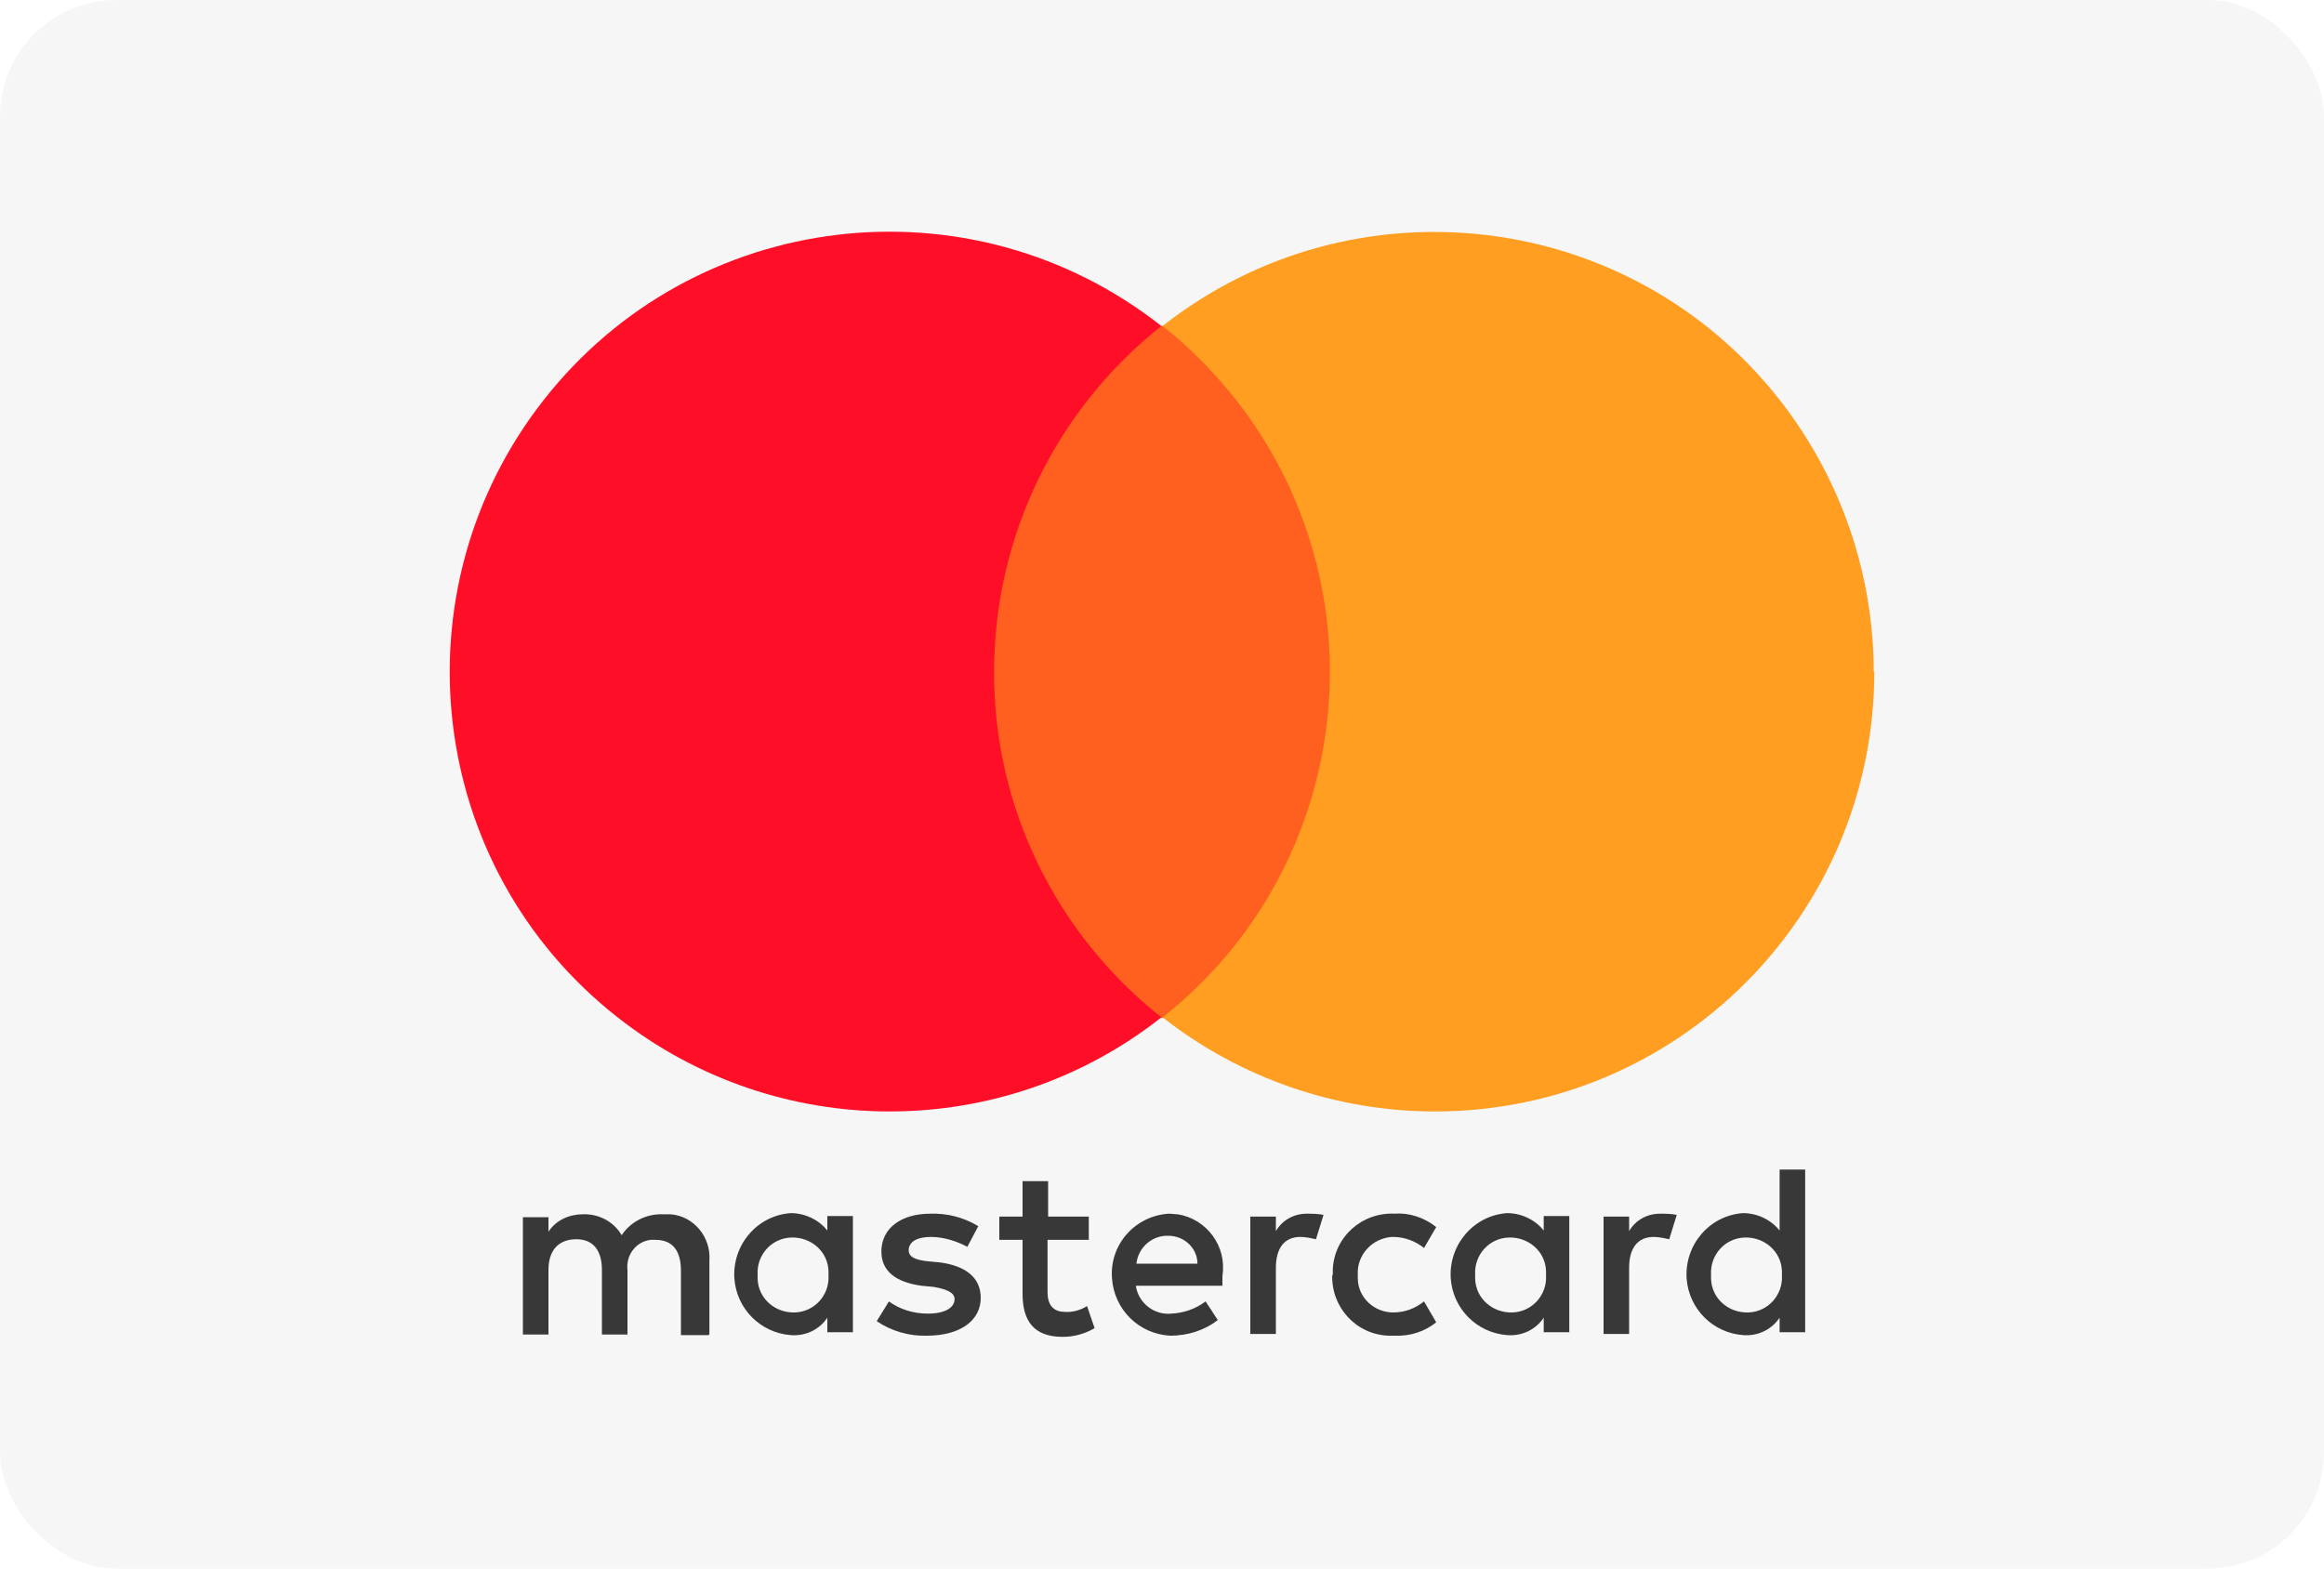
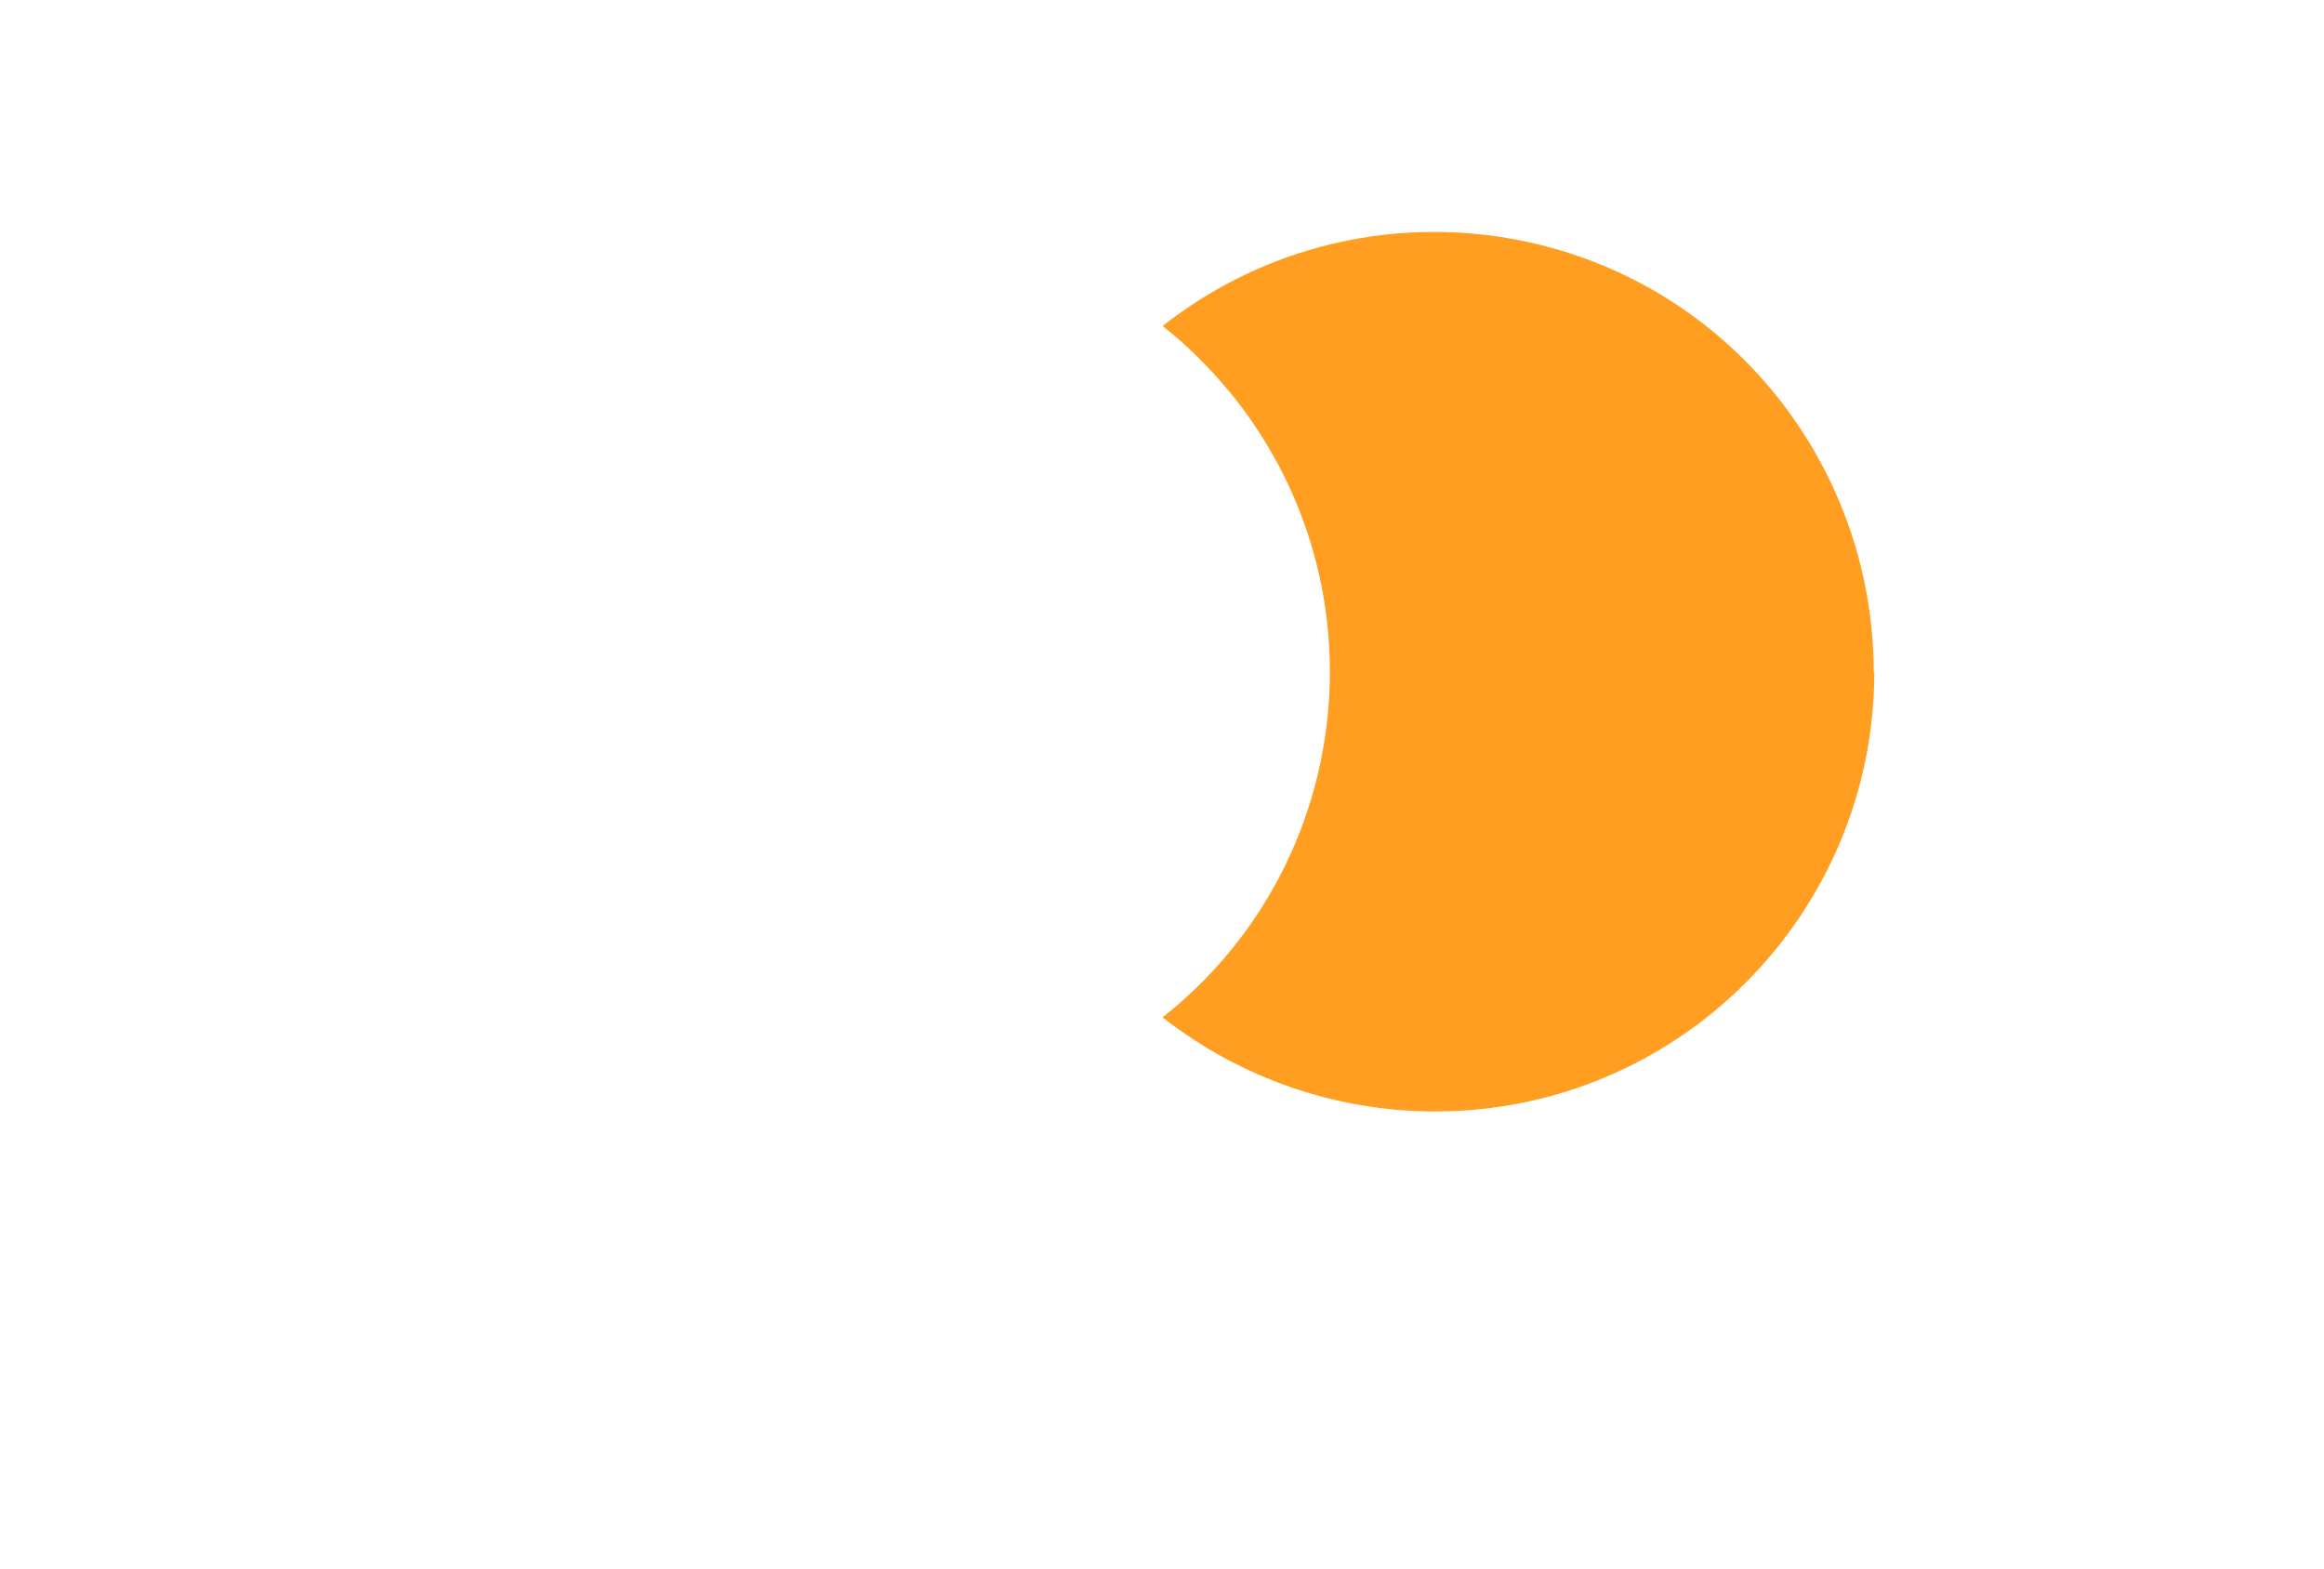
<svg xmlns="http://www.w3.org/2000/svg" width="40" height="27" viewBox="0 0 40 27" fill="none">
-   <rect width="40" height="27" rx="2" fill="#F6F6F6" />
-   <path d="M12.21 22.962V21.702C12.24 21.292 11.94 20.932 11.54 20.902C11.5 20.902 11.46 20.902 11.41 20.902C11.13 20.892 10.86 21.022 10.7 21.262C10.56 21.022 10.3 20.892 10.03 20.902C9.8 20.902 9.57 21.002 9.44 21.202V20.952H9V22.972H9.44V21.862C9.44 21.502 9.63 21.332 9.92 21.332C10.21 21.332 10.36 21.522 10.36 21.862V22.972H10.8V21.862C10.77 21.612 10.94 21.372 11.2 21.342C11.23 21.342 11.26 21.342 11.28 21.342C11.58 21.342 11.72 21.532 11.72 21.872V22.982H12.2L12.21 22.962ZM18.75 20.942H18.04V20.332H17.6V20.942H17.2V21.342H17.6V22.272C17.6 22.732 17.79 23.012 18.29 23.012C18.48 23.012 18.67 22.962 18.84 22.862L18.71 22.482C18.6 22.552 18.46 22.592 18.33 22.582C18.12 22.582 18.03 22.452 18.03 22.242V21.342H18.74V20.942H18.75ZM22.49 20.892C22.27 20.892 22.07 21.002 21.96 21.192V20.942H21.52V22.962H21.96V21.822C21.96 21.482 22.11 21.292 22.38 21.292C22.47 21.292 22.56 21.312 22.65 21.332L22.78 20.912C22.68 20.892 22.58 20.892 22.48 20.892H22.49ZM16.83 21.102C16.58 20.952 16.3 20.882 16.01 20.892C15.51 20.892 15.17 21.142 15.17 21.542C15.17 21.882 15.42 22.072 15.86 22.132L16.07 22.152C16.3 22.192 16.43 22.252 16.43 22.362C16.43 22.512 16.26 22.612 15.97 22.612C15.73 22.612 15.49 22.542 15.3 22.402L15.09 22.742C15.34 22.912 15.65 23.002 15.95 22.992C16.54 22.992 16.88 22.722 16.88 22.342C16.88 21.982 16.61 21.792 16.19 21.732L15.98 21.712C15.79 21.692 15.64 21.652 15.64 21.522C15.64 21.372 15.79 21.292 16.02 21.292C16.24 21.292 16.46 21.362 16.65 21.462L16.84 21.102H16.83ZM28.57 20.892C28.35 20.892 28.15 21.002 28.04 21.192V20.942H27.6V22.962H28.04V21.822C28.04 21.482 28.19 21.292 28.46 21.292C28.55 21.292 28.64 21.312 28.73 21.332L28.86 20.912C28.76 20.892 28.66 20.892 28.57 20.892ZM22.93 21.942C22.91 22.502 23.34 22.972 23.9 22.992C23.94 22.992 23.97 22.992 24.01 22.992C24.27 23.002 24.52 22.922 24.72 22.762L24.51 22.402C24.36 22.522 24.18 22.592 23.98 22.592C23.65 22.592 23.37 22.332 23.37 22.002C23.37 21.982 23.37 21.962 23.37 21.942C23.35 21.602 23.62 21.312 23.96 21.292H23.98C24.17 21.292 24.36 21.362 24.51 21.482L24.72 21.122C24.52 20.962 24.26 20.872 24.01 20.892C23.45 20.862 22.97 21.282 22.94 21.842C22.94 21.882 22.94 21.912 22.94 21.952L22.93 21.942ZM27.01 21.942V20.932H26.57V21.182C26.42 20.992 26.18 20.882 25.94 20.882C25.36 20.922 24.93 21.432 24.97 22.012C25.01 22.532 25.42 22.942 25.94 22.982C26.19 23.002 26.43 22.892 26.57 22.682V22.932H27.01V21.932V21.942ZM25.39 21.942C25.37 21.602 25.63 21.312 25.97 21.302C26.31 21.292 26.6 21.542 26.61 21.882C26.61 21.902 26.61 21.932 26.61 21.952C26.63 22.292 26.37 22.582 26.03 22.592C25.69 22.602 25.4 22.352 25.39 22.012C25.39 21.992 25.39 21.962 25.39 21.942ZM20.11 20.892C19.53 20.932 19.09 21.432 19.14 22.012C19.18 22.542 19.6 22.962 20.14 22.992C20.44 22.992 20.73 22.902 20.96 22.722L20.75 22.402C20.58 22.532 20.37 22.602 20.16 22.612C19.86 22.642 19.59 22.422 19.55 22.132H21.04V21.962C21.12 21.452 20.77 20.982 20.27 20.902C20.22 20.902 20.17 20.892 20.12 20.892H20.11ZM20.11 21.272C20.38 21.272 20.61 21.482 20.61 21.752H19.56C19.59 21.472 19.83 21.262 20.11 21.272ZM31.07 21.942V20.132H30.63V21.182C30.48 20.992 30.24 20.882 30 20.882C29.42 20.922 28.99 21.432 29.03 22.012C29.07 22.532 29.48 22.942 30 22.982C30.25 23.002 30.49 22.892 30.63 22.682V22.932H31.07V21.922V21.942ZM29.45 21.942C29.43 21.602 29.69 21.312 30.03 21.302C30.37 21.292 30.66 21.542 30.67 21.882C30.67 21.902 30.67 21.932 30.67 21.952C30.69 22.292 30.43 22.582 30.09 22.592C29.75 22.602 29.46 22.352 29.45 22.012C29.45 21.992 29.45 21.962 29.45 21.942ZM14.68 21.942V20.932H14.24V21.182C14.09 20.992 13.85 20.882 13.61 20.882C13.03 20.922 12.6 21.432 12.64 22.012C12.68 22.532 13.09 22.942 13.61 22.982C13.86 23.002 14.1 22.892 14.24 22.682V22.932H14.68V21.932V21.942ZM13.04 21.942C13.02 21.602 13.28 21.312 13.62 21.302C13.96 21.292 14.25 21.542 14.26 21.882C14.26 21.902 14.26 21.932 14.26 21.952C14.28 22.292 14.02 22.582 13.68 22.592C13.34 22.602 13.05 22.352 13.04 22.012C13.04 21.992 13.04 21.962 13.04 21.942Z" fill="#383838" />
-   <path d="M23.32 5.612H16.69V17.522H23.32V5.612Z" fill="#FF601F" />
-   <path d="M17.11 11.562C17.11 9.242 18.17 7.052 19.99 5.612C16.7 3.022 11.94 3.592 9.36 6.882C6.78 10.172 7.34 14.932 10.63 17.512C13.38 19.672 17.25 19.672 19.99 17.512C18.17 16.072 17.1 13.882 17.11 11.562Z" fill="#FF0F27" />
  <path d="M32.26 11.562C32.26 15.742 28.88 19.132 24.7 19.132C23 19.132 21.35 18.562 20.01 17.512C23.3 14.912 23.85 10.142 21.25 6.852C20.88 6.392 20.47 5.972 20.01 5.612C23.29 3.032 28.05 3.592 30.63 6.882C31.68 8.222 32.25 9.872 32.25 11.572L32.26 11.562Z" fill="#FF9E21" />
</svg>